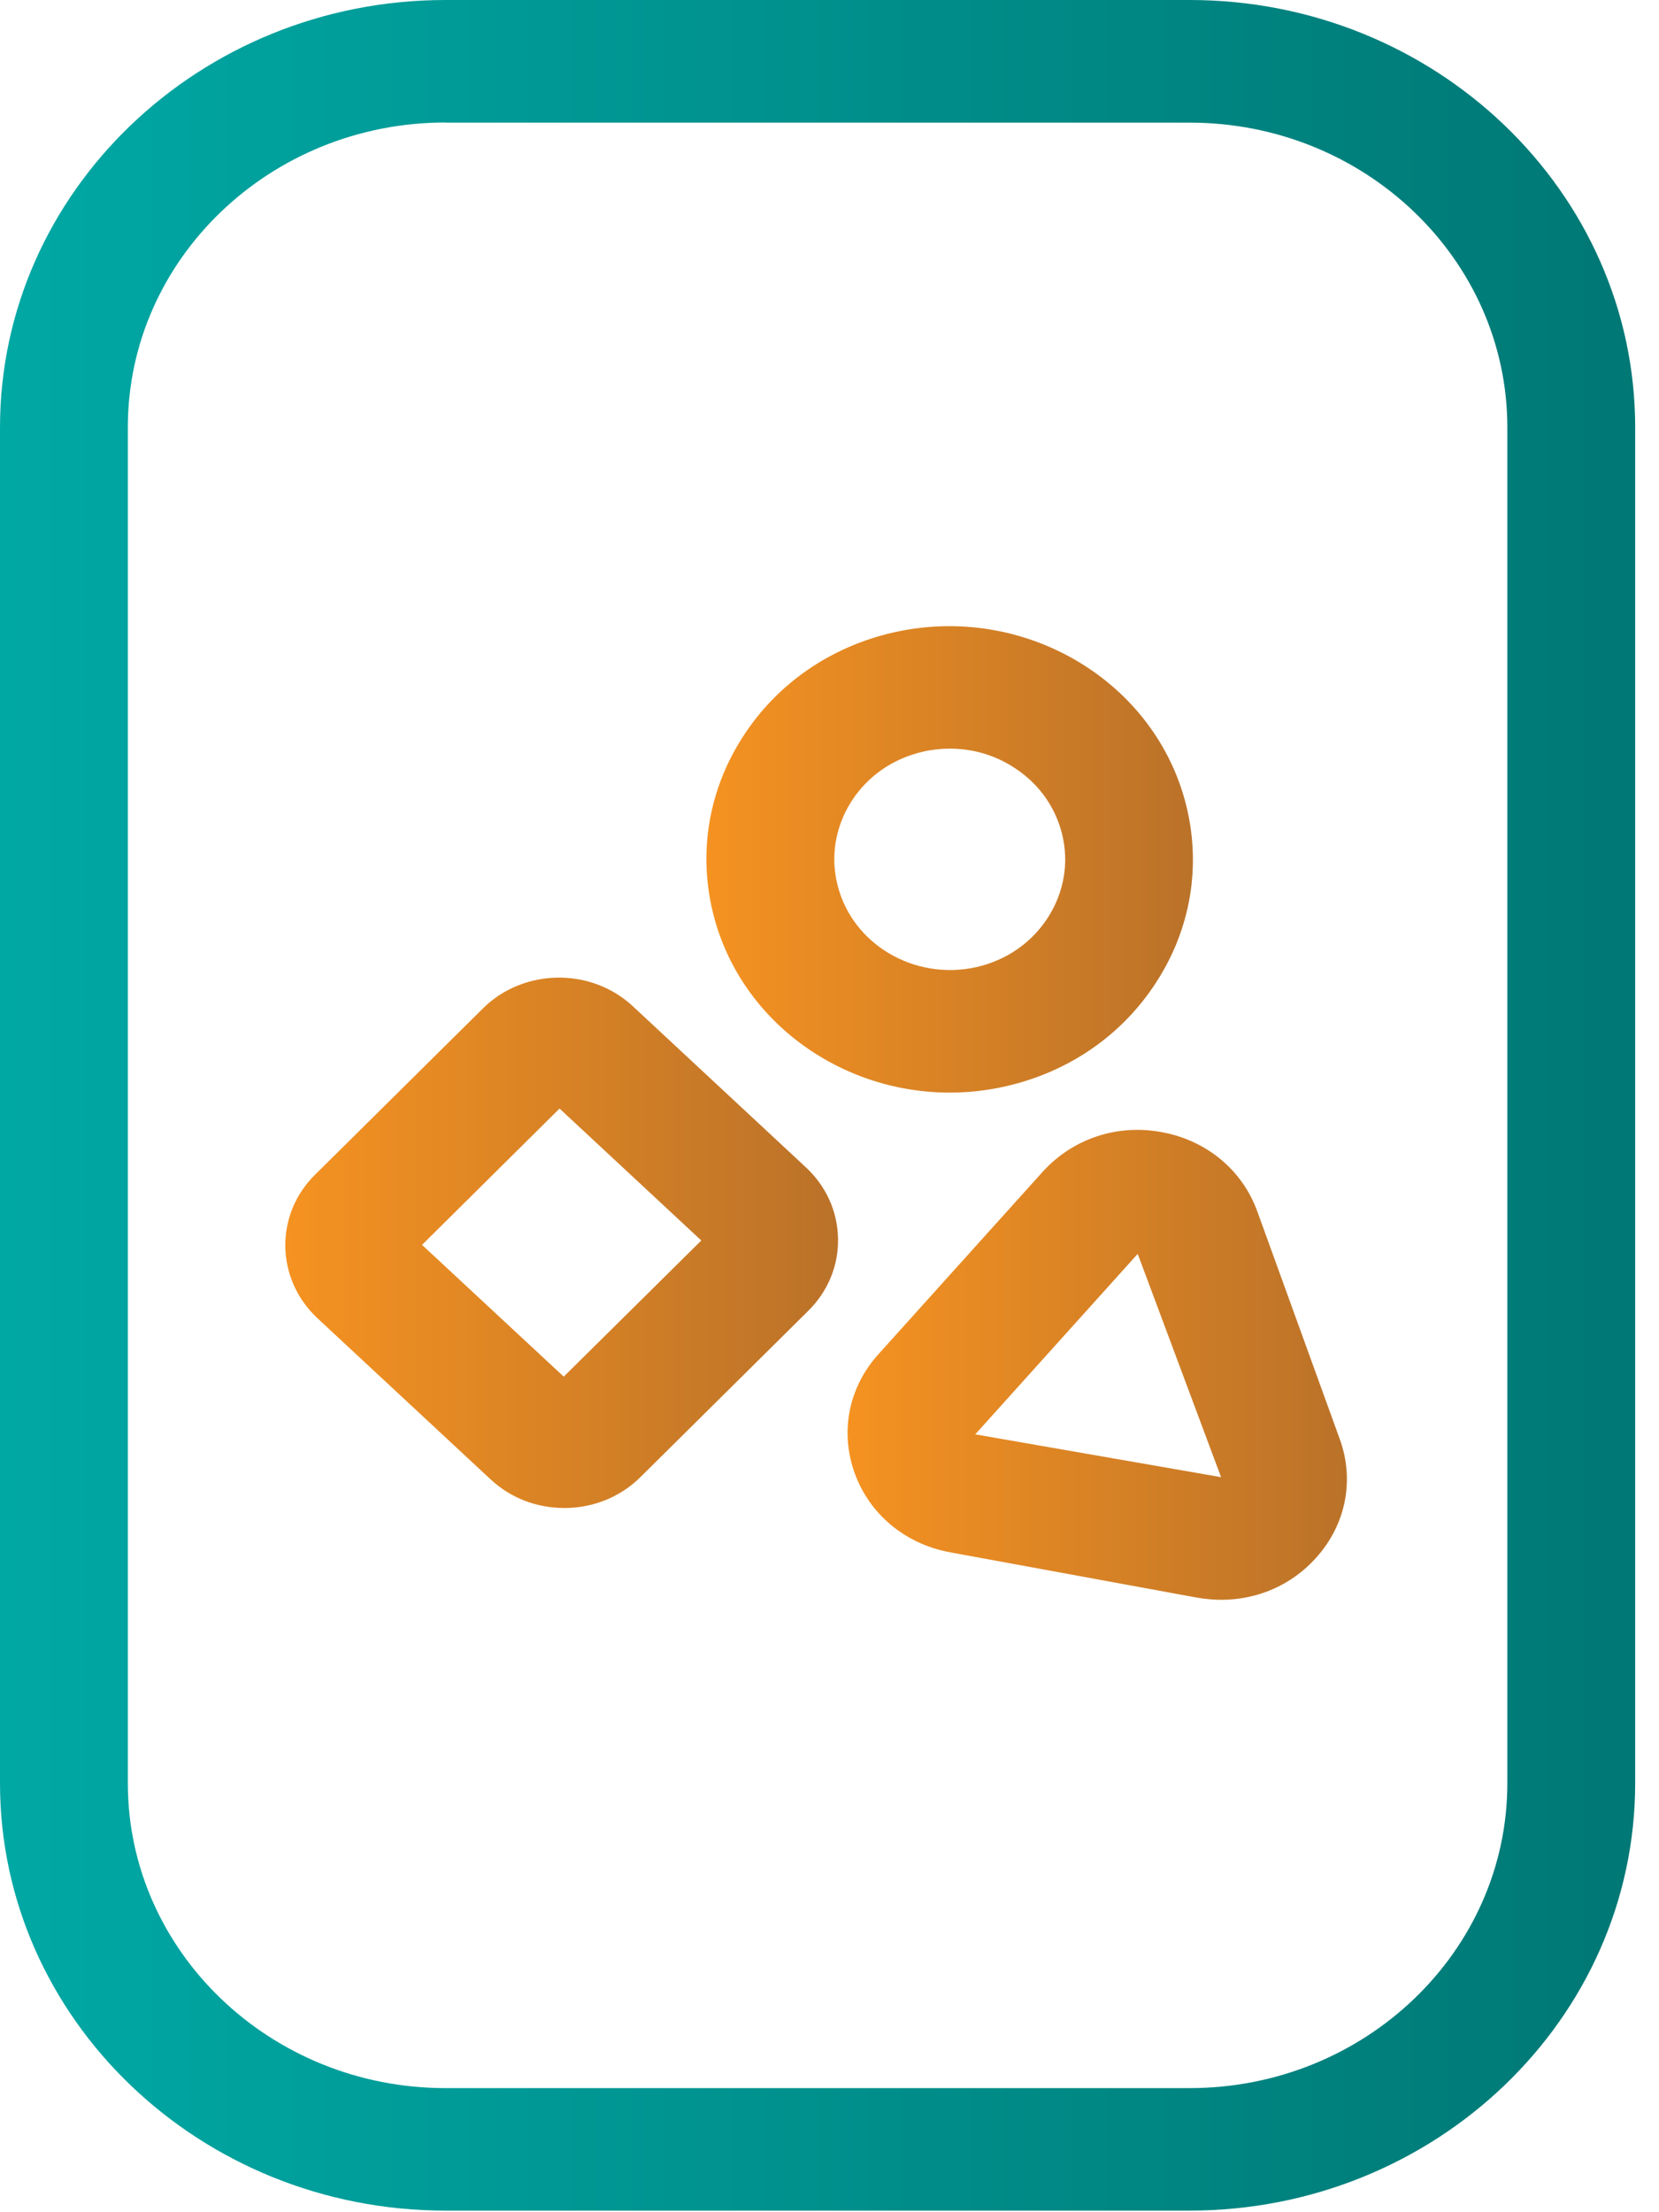
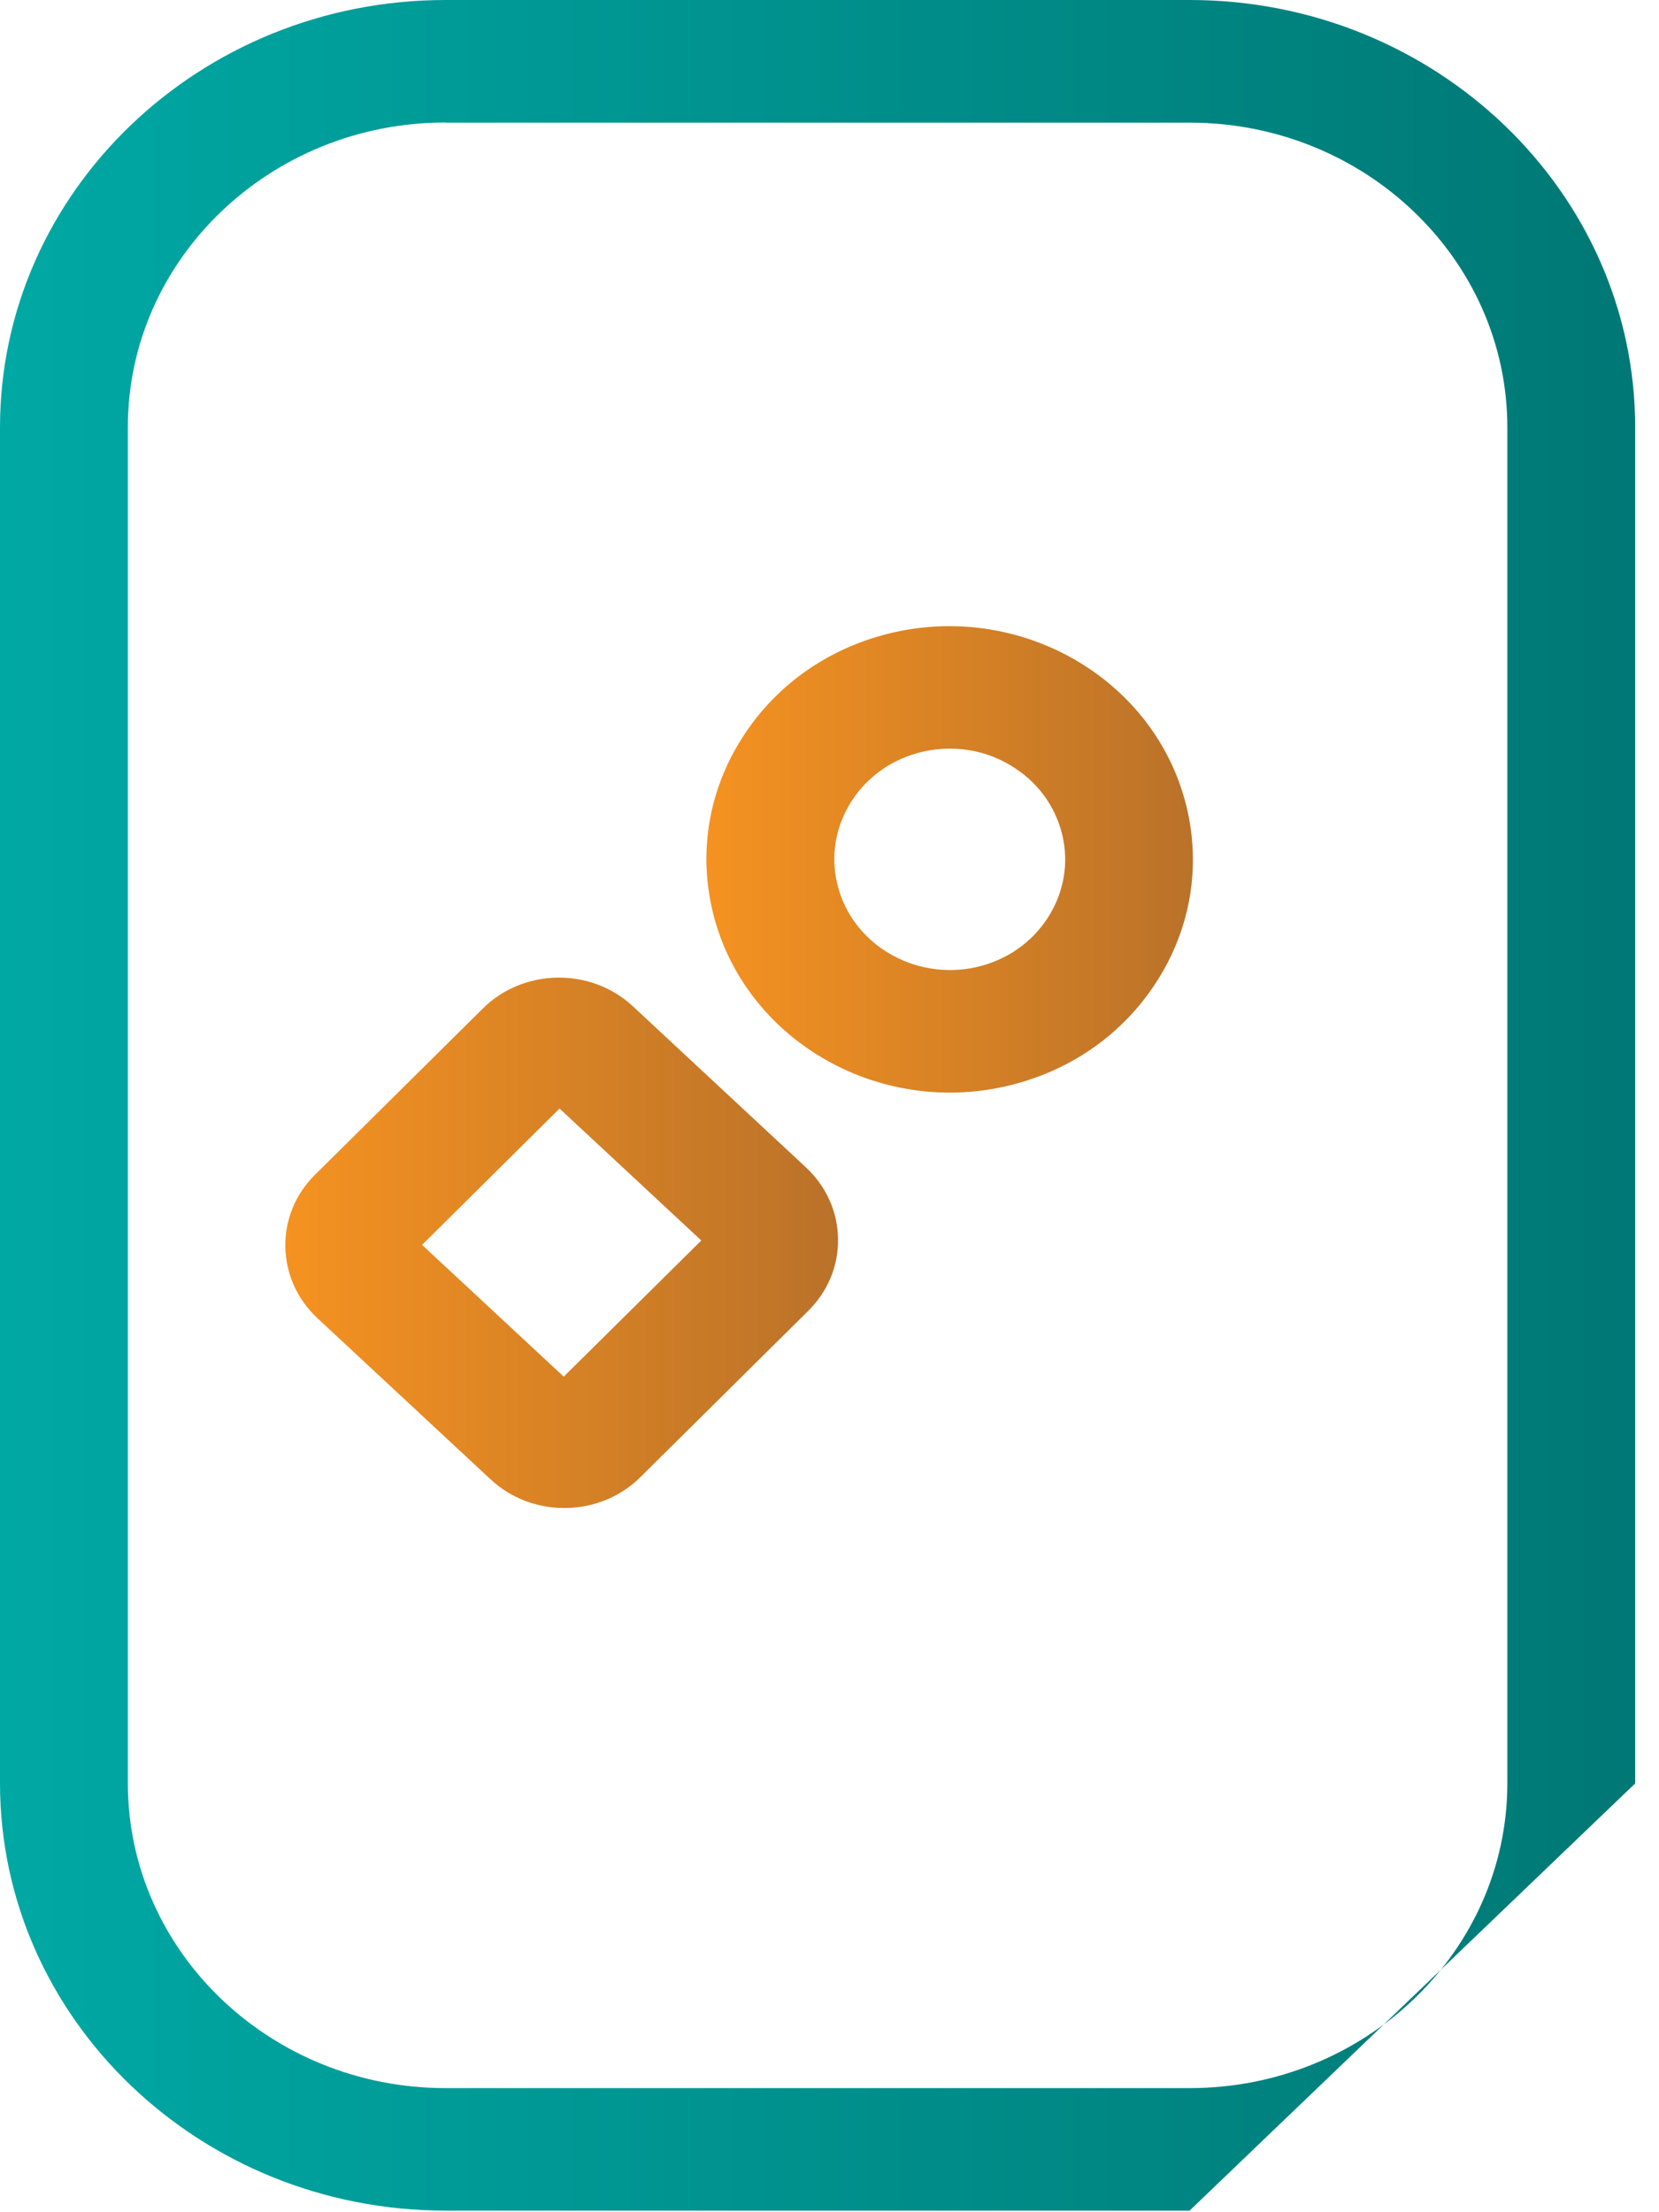
<svg xmlns="http://www.w3.org/2000/svg" width="36" height="48" viewBox="0 0 36 48" fill="none">
-   <path d="M25.814 47.965H9.666C4.339 47.965 0 43.807 0 38.693V9.273C0 4.162 4.335 0 9.666 0H25.817C31.145 0 35.483 4.159 35.483 9.273V38.696C35.48 43.807 31.145 47.965 25.814 47.965ZM9.666 2.658C5.864 2.658 2.774 5.626 2.774 9.269V38.693C2.774 42.34 5.868 45.307 9.666 45.307H25.817C29.619 45.307 32.709 42.34 32.709 38.693V9.273C32.709 5.626 29.616 2.661 25.817 2.661H9.666V2.658Z" fill="url(#paint0_linear_4448_558)" />
+   <path d="M25.814 47.965H9.666C4.339 47.965 0 43.807 0 38.693V9.273C0 4.162 4.335 0 9.666 0H25.817C31.145 0 35.483 4.159 35.483 9.273V38.696ZM9.666 2.658C5.864 2.658 2.774 5.626 2.774 9.269V38.693C2.774 42.34 5.868 45.307 9.666 45.307H25.817C29.619 45.307 32.709 42.34 32.709 38.693V9.273C32.709 5.626 29.616 2.661 25.817 2.661H9.666V2.658Z" fill="url(#paint0_linear_4448_558)" />
  <path d="M12.244 32.72C11.644 32.72 11.079 32.502 10.645 32.098L6.888 28.602C5.98 27.754 5.955 26.355 6.839 25.486L10.48 21.88C11.36 21.008 12.819 20.988 13.728 21.829L17.487 25.328C17.929 25.739 18.175 26.287 18.185 26.876C18.196 27.465 17.964 28.023 17.537 28.444L13.896 32.051C13.472 32.471 12.9 32.71 12.286 32.72C12.272 32.72 12.258 32.72 12.244 32.72ZM9.158 27.011L12.233 29.87L15.218 26.916L12.142 24.053L9.158 27.011ZM16.544 27.519H16.554H16.544Z" fill="url(#paint1_linear_4448_558)" />
  <path d="M20.609 23.707C18.217 23.707 16.043 22.132 15.471 19.804C15.148 18.488 15.38 17.129 16.123 15.982C16.863 14.831 18.028 14.03 19.399 13.72C22.23 13.085 25.077 14.774 25.744 17.489C26.067 18.804 25.835 20.164 25.091 21.311C24.351 22.462 23.187 23.262 21.816 23.572C21.412 23.663 21.009 23.707 20.609 23.707ZM20.613 16.244C20.42 16.244 20.227 16.264 20.034 16.308C19.382 16.456 18.831 16.836 18.48 17.381C18.13 17.926 18.017 18.572 18.172 19.195C18.487 20.483 19.837 21.284 21.184 20.985C21.837 20.837 22.387 20.456 22.738 19.911C23.089 19.366 23.201 18.72 23.047 18.098C22.892 17.472 22.496 16.944 21.928 16.607C21.528 16.365 21.076 16.244 20.613 16.244Z" fill="url(#paint2_linear_4448_558)" />
-   <path d="M26.504 34.712C26.329 34.712 26.154 34.695 25.975 34.665L20.619 33.682C19.648 33.504 18.872 32.862 18.546 31.963C18.224 31.065 18.413 30.103 19.062 29.383L22.625 25.426C23.274 24.709 24.239 24.383 25.21 24.565C26.182 24.743 26.957 25.386 27.283 26.284L29.072 31.223C29.398 32.121 29.205 33.084 28.556 33.804C28.03 34.389 27.29 34.712 26.504 34.712ZM24.688 27.206L21.163 31.122L26.497 32.051L24.688 27.206ZM23.677 26.294H23.688H23.677Z" fill="url(#paint3_linear_4448_558)" />
  <defs>
    <linearGradient id="paint0_linear_4448_558" x1="0" y1="23.983" x2="35.48" y2="23.983" gradientUnits="userSpaceOnUse">
      <stop stop-color="#00A8A4" />
      <stop offset="1" stop-color="#007875" />
    </linearGradient>
    <linearGradient id="paint1_linear_4448_558" x1="6.19" y1="26.966" x2="18.187" y2="26.966" gradientUnits="userSpaceOnUse">
      <stop stop-color="#F59221" />
      <stop offset="1" stop-color="#BA7229" />
    </linearGradient>
    <linearGradient id="paint2_linear_4448_558" x1="15.332" y1="18.646" x2="25.887" y2="18.646" gradientUnits="userSpaceOnUse">
      <stop stop-color="#F59221" />
      <stop offset="1" stop-color="#BA7229" />
    </linearGradient>
    <linearGradient id="paint3_linear_4448_558" x1="18.394" y1="29.612" x2="29.231" y2="29.612" gradientUnits="userSpaceOnUse">
      <stop stop-color="#F59221" />
      <stop offset="1" stop-color="#BA7229" />
    </linearGradient>
  </defs>
</svg>